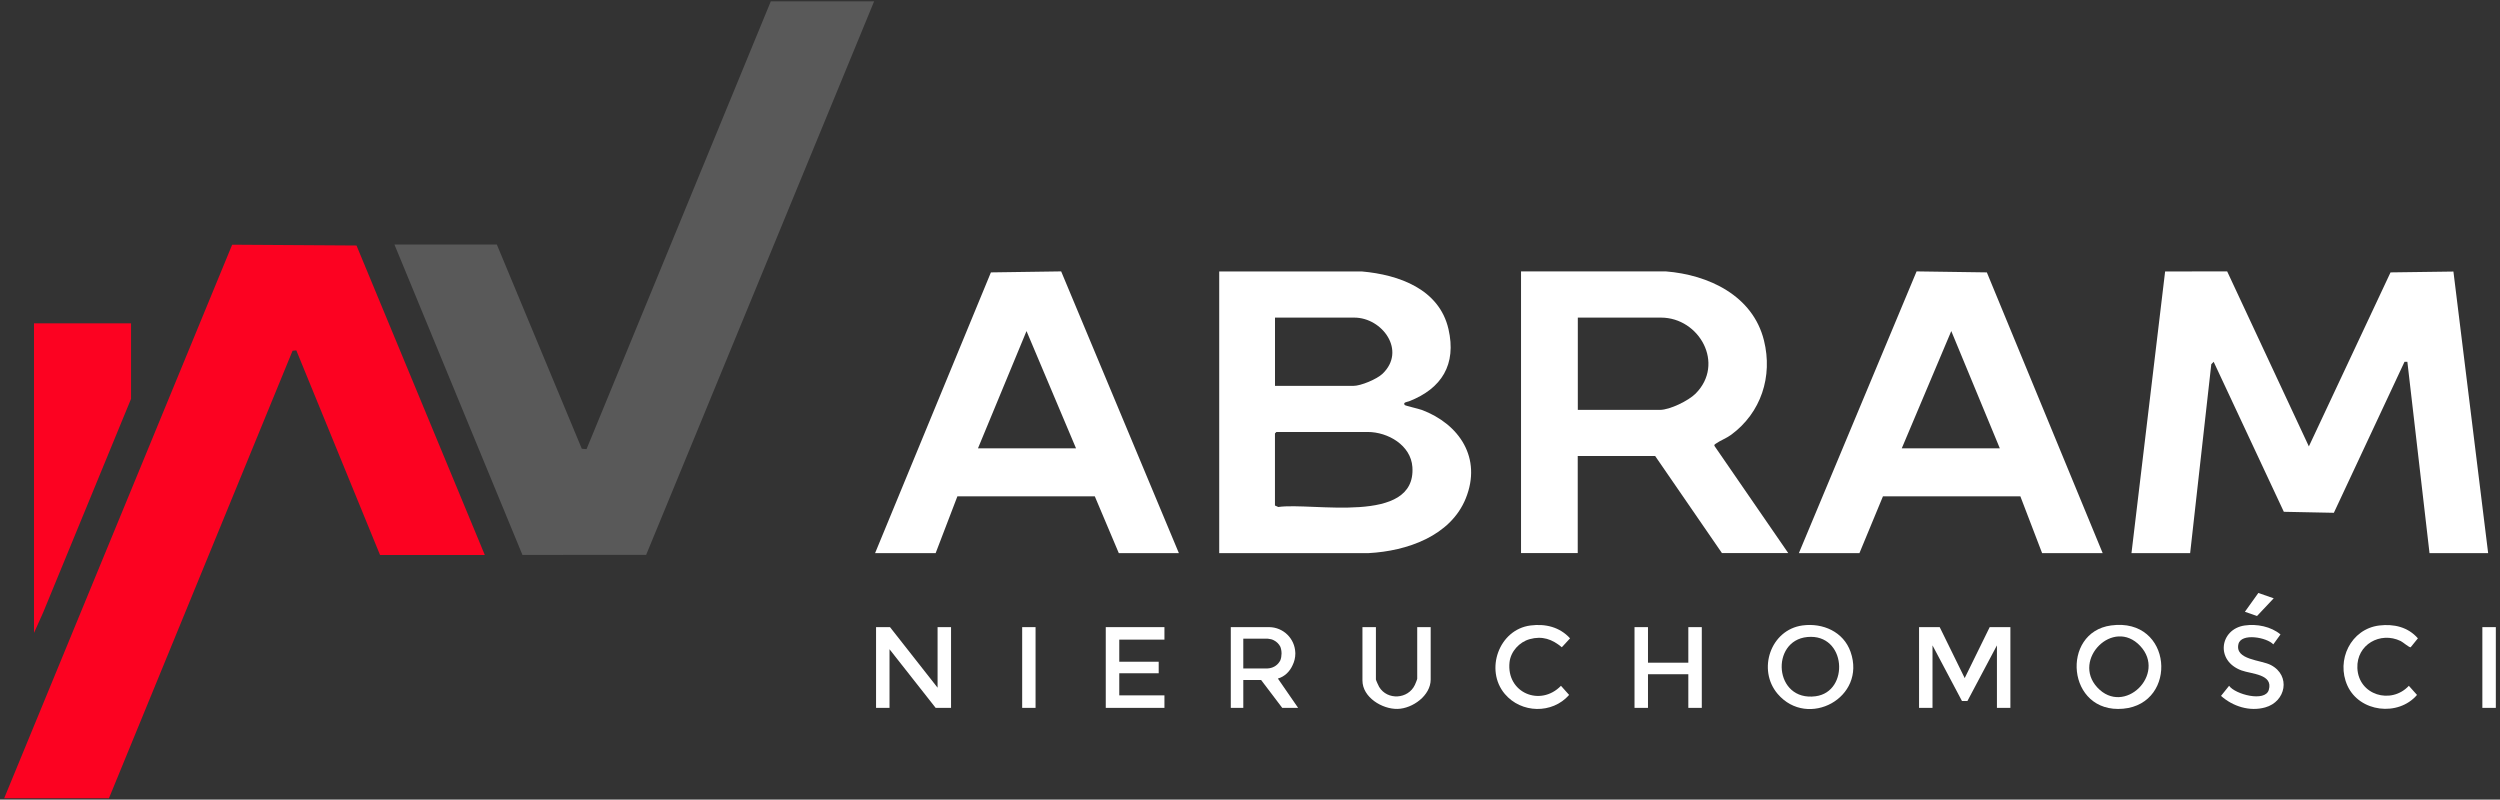
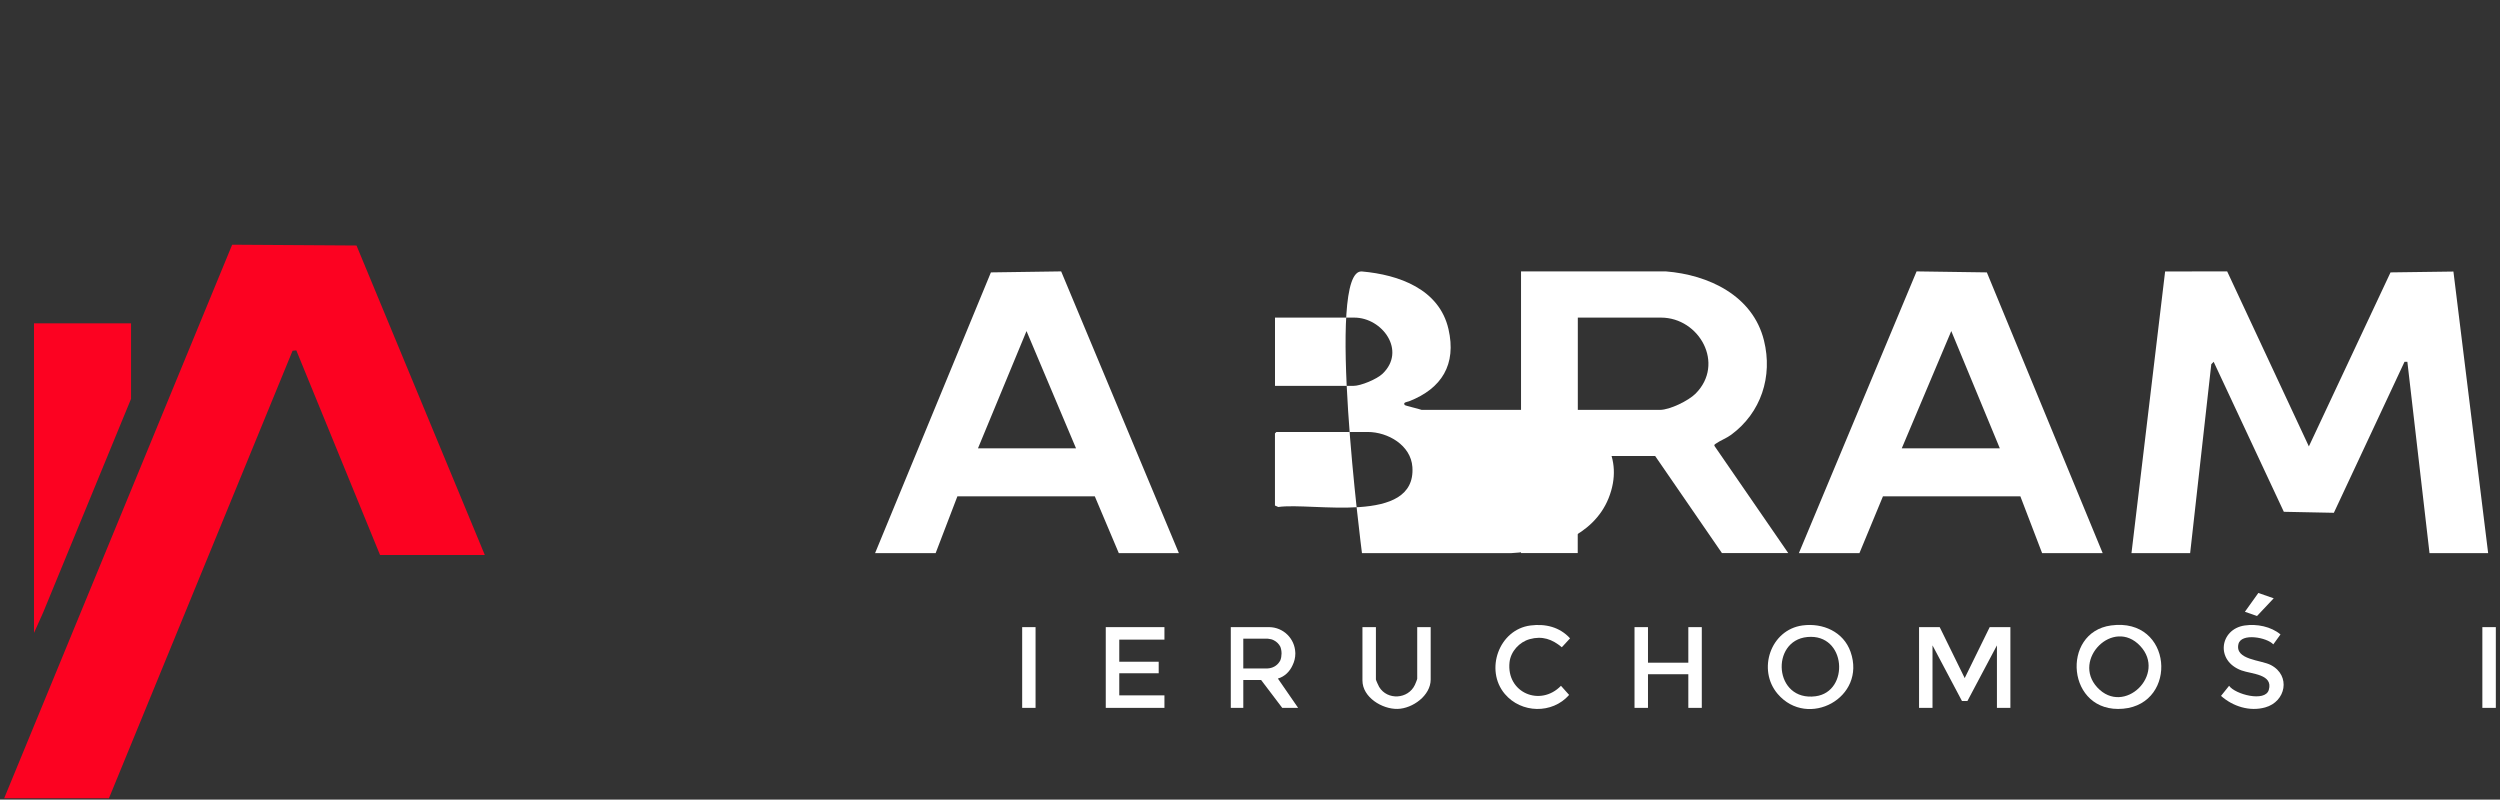
<svg xmlns="http://www.w3.org/2000/svg" id="Warstwa_1" viewBox="0 0 622.08 198.96">
  <rect x="0" y="0" width="622.08" height="198.96" fill="#333333" stroke="none" />
  <defs>
    <style>.cls-1{fill:#fff;}.cls-2{fill:#595959;}.cls-3{fill:#fc0221;}</style>
  </defs>
  <polygon class="cls-3" points="120.64 138.11 94.57 138.11 73.73 87.18 72.8 87.28 27.11 198.63 1.04 198.63 57.77 60.89 88.71 61.09 120.64 138.11" />
-   <polygon class="cls-2" points="217.51 .33 160.78 138.07 130 138.08 98.15 60.85 123.63 60.85 144.77 111.66 145.95 111.76 191.8 .33 217.51 .33" />
  <polygon class="cls-3" points="32.61 80.46 32.61 99.24 10.72 152.45 8.46 157.49 8.46 80.46 32.61 80.46" />
  <polygon class="cls-1" points="610.49 67.57 594.84 67.78 574.52 111.08 554.19 67.53 538.75 67.55 530.38 137.63 544.98 137.63 550.24 90.63 550.83 90.03 568.29 127.35 580.74 127.6 598.32 90.03 599.03 90.03 604.54 137.63 619.13 137.63 610.49 67.57" />
-   <path class="cls-1" d="M353.74,101.99c-.74-.28-4.05-1.03-4.19-1.2-.57-.69.67-.78,1.08-.94,8.13-3.17,11.82-9.16,9.8-17.95-2.29-9.98-12.35-13.54-21.53-14.35h-35.52s0,70.08,0,70.08h37.21c9.42-.5,20.36-4.21,24.15-13.64,4.03-10.02-1.57-18.46-10.99-22.01ZM317.26,79.03h19.73c6.98,0,13.01,8.25,7.03,13.97-1.4,1.34-5.38,3.02-7.27,3.02h-19.49v-16.98ZM318.08,126.16l-.83-.37v-17.94l.36-.36h22.72c5.02,0,10.75,3.29,11.12,8.73.98,14.54-24.98,8.71-33.38,9.94Z" />
+   <path class="cls-1" d="M353.74,101.99c-.74-.28-4.05-1.03-4.19-1.2-.57-.69.67-.78,1.08-.94,8.13-3.17,11.82-9.16,9.8-17.95-2.29-9.98-12.35-13.54-21.53-14.35s0,70.08,0,70.08h37.21c9.42-.5,20.36-4.21,24.15-13.64,4.03-10.02-1.57-18.46-10.99-22.01ZM317.26,79.03h19.73c6.98,0,13.01,8.25,7.03,13.97-1.4,1.34-5.38,3.02-7.27,3.02h-19.49v-16.98ZM318.08,126.16l-.83-.37v-17.94l.36-.36h22.72c5.02,0,10.75,3.29,11.12,8.73.98,14.54-24.98,8.71-33.38,9.94Z" />
  <path class="cls-1" d="M426.6,110.92c-.07-.31.17-.39.36-.53,1.03-.74,2.65-1.35,3.79-2.19,7.46-5.48,10.41-14.53,8.18-23.49-2.77-11.17-13.79-16.34-24.44-17.18h-36.01v70.09h14.11v-24.16h19.26l16.62,24.16h16.5l-18.39-26.71ZM421.92,97.94c-1.75,1.76-6.41,4.05-8.86,4.05h-20.45v-22.96h20.69c9.55,0,15.99,11.5,8.62,18.91Z" />
  <path class="cls-1" d="M494.39,67.78l-17.48-.25-29.29,70.1h15.07l5.85-14.13h34.19s5.41,14.13,5.41,14.13h15.07l-28.82-69.85ZM473.22,111.56l12.32-29.18,12.08,29.18h-24.4Z" />
  <path class="cls-1" d="M246.57,67.78l-28.82,69.85h15.07l5.41-14.13h34.19s5.97,14.13,5.97,14.13h14.95l-29.29-70.1-17.48.25ZM243.35,111.56l12.08-29.18,12.32,29.18h-24.4Z" />
  <polygon class="cls-1" points="488.88 168.73 482.66 156.05 477.52 156.05 477.52 176.14 480.87 176.14 480.87 160.59 488.2 174.43 489.56 174.43 496.9 160.59 496.9 176.14 500.25 176.14 500.25 156.05 495.1 156.05 488.88 168.73" />
-   <polygon class="cls-1" points="233.3 171.12 221.46 156.05 217.99 156.05 217.99 176.14 221.34 176.14 221.34 161.55 232.82 176.14 236.65 176.14 236.65 156.05 233.3 156.05 233.3 171.12" />
  <path class="cls-1" d="M525.3,155.63c-12.61,1.71-11.05,22.01,3.02,20.72,13.78-1.26,12.34-22.8-3.02-20.72ZM521.86,171.04c-6.37-6.9,4-17.42,10.68-10.32,6.65,7.06-4.02,17.54-10.68,10.32Z" />
  <path class="cls-1" d="M448.52,155.63c-7.98,1.08-11.3,11.06-6.17,17.05,7.5,8.75,22.14.95,18.13-10.48-1.76-5.01-6.9-7.25-11.96-6.57ZM451.79,173.25c-10.39,1.38-11.34-13.85-2.07-14.74,9.73-.93,10.58,13.61,2.07,14.74Z" />
  <polygon class="cls-1" points="278.51 167.53 288.32 167.53 288.32 164.66 278.51 164.66 278.51 159.16 289.75 159.16 289.75 156.05 275.15 156.05 275.15 176.14 289.75 176.14 289.75 173.03 278.51 173.03 278.51 167.53" />
  <polygon class="cls-1" points="420.11 164.9 410.07 164.9 410.07 156.05 406.72 156.05 406.72 176.14 410.07 176.14 410.07 167.77 420.11 167.77 420.11 176.14 423.46 176.14 423.46 156.05 420.11 156.05 420.11 164.9" />
  <path class="cls-1" d="M565.08,165.49c-2.47-1.3-8.99-1.27-8.09-5.2.66-2.87,7.09-1.69,8.68.05l1.79-2.47c-2.36-1.98-5.9-2.67-8.91-2.23-6.18.9-7.38,8.79-.78,11.19,2.5.91,7.93.91,6.78,4.84-.91,3.11-8.38,1.11-9.88-1.02l-2.01,2.51c2.93,2.61,7.1,3.95,10.98,2.87,5.19-1.43,6.43-7.92,1.44-10.54Z" />
  <path class="cls-1" d="M352.66,168.85c0,.16-.46,1.3-.59,1.57-1.67,3.57-6.85,3.9-8.9.5-.16-.26-.8-1.69-.8-1.83v-13.04h-3.35v13.28c0,4.19,4.92,7.16,8.74,7.07,3.75-.09,8.24-3.33,8.24-7.31v-13.04h-3.35v12.8Z" />
  <path class="cls-1" d="M380.64,159.04c3.11-.86,5.6,0,7.99,2.02l2.05-2.22c-2.58-2.82-6.12-3.68-9.85-3.2-7.85,1-11.42,11.07-6.39,17.03,4.09,4.85,11.81,5.04,16.01.25l-2.03-2.27c-5.15,5.3-13.63,1.73-12.8-5.87.3-2.69,2.45-5.03,5.02-5.74Z" />
-   <path class="cls-1" d="M597.37,159.51c.56.27,2.11,1.64,2.48,1.55l1.8-2.22c-2.46-2.82-5.97-3.63-9.6-3.2-7.09.86-10.82,8.63-7.93,14.98,3.01,6.6,12.63,7.75,17.31,2.3l-2.03-2.27c-4.42,4.74-12.54,2.32-12.81-4.42-.23-5.83,5.7-9.18,10.78-6.72Z" />
  <rect class="cls-1" x="617.69" y="156.05" width="3.35" height="20.09" />
  <rect class="cls-1" x="254.35" y="156.05" width="3.33" height="20.09" />
  <path class="cls-1" d="M565.78,148.88l-3.83-1.33-3.35,4.68,3.02,1.05s2.79-2.93,4.15-4.4Z" />
  <path class="cls-1" d="M317.97,168.85c1.73-.5,2.97-1.77,3.67-3.33.43-.88.68-1.86.68-2.9,0-.08,0-.16-.01-.24-.13-3.49-2.97-6.29-6.48-6.33-.05,0-.1,0-.15,0-3.04,0-6.87,0-9.42,0v20.09h3.11v-6.94h4.43l5.26,6.94h3.95l-5.03-7.29ZM310.32,166.34h-.95v-7.42h6l.21.02c.51.04.99.17,1.42.4.68.35,1.24.9,1.59,1.59.41,1.05.39,2.37,0,3.38-.27.52-.64.97-1.11,1.31-.47.34-1.02.57-1.62.66-.18.03-.36.06-.55.06h0s-4.69,0-4.69,0h-.31Z" />
</svg>